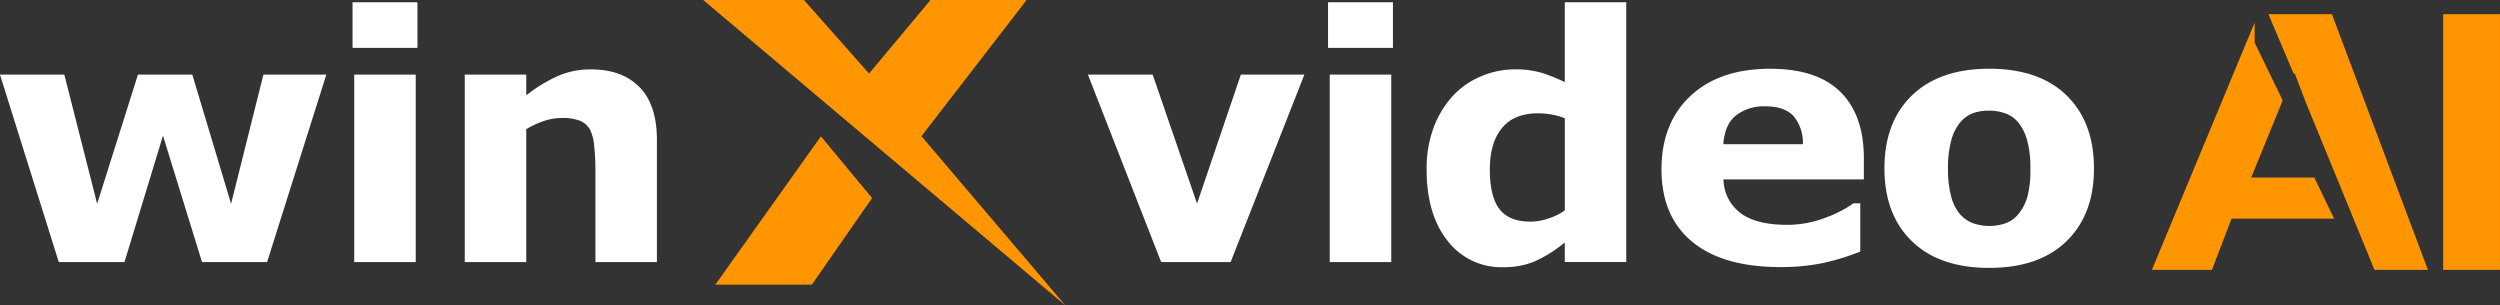
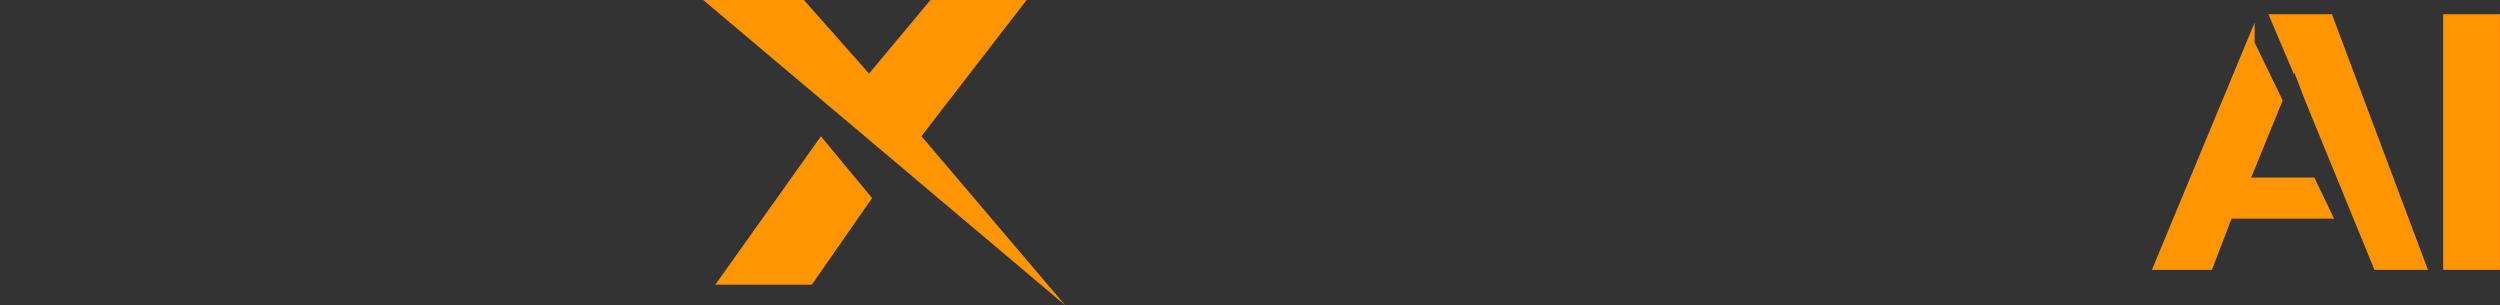
<svg xmlns="http://www.w3.org/2000/svg" id="组_1" data-name="组 1" width="476.25" height="58.156" viewBox="0 0 476.25 58.156">
  <rect x="0" y="0" width="476.25" height="58.156" fill="#333333" stroke="none" />
  <defs>
    <style>
      .cls-1 {
        fill: #fff;
      }

      .cls-1, .cls-2 {
        fill-rule: evenodd;
      }

      .cls-2 {
        fill: #ff9500;
      }
    </style>
  </defs>
-   <path id="win_video" data-name="win    video" class="cls-1" d="M50.4,14.613L44.242,39.227,36.85,14.613H26.5L18.724,39.227,12.469,14.613H0.214l11.2,35.712H23.934l7.335-24.073L38.7,50.325H51.1L62.388,14.613H50.4Zm29.022,0H67.7V50.325H79.418V14.613Zm0.325-13.77H67.379V9.525H79.742V0.843ZM125.36,27.079q0-6.71-3.322-10.081t-9.22-3.371A15.542,15.542,0,0,0,106.45,14.9a29.874,29.874,0,0,0-5.979,3.657V14.613H88.757V50.325h11.715V25.012a17.512,17.512,0,0,1,3.553-1.622,10.858,10.858,0,0,1,3.229-.509,9.029,9.029,0,0,1,3.488.541,3.86,3.86,0,0,1,1.9,1.717,8.92,8.92,0,0,1,.779,3.164,41.037,41.037,0,0,1,.227,4.309V50.325H125.36V27.079ZM236.605,14.613l-8.349,24.58L219.8,14.613H207.464l13.953,35.712h13.24l14.051-35.712h-12.1Zm28.645,0H253.536V50.325H265.25V14.613Zm0.325-13.77H253.212V9.525h12.363V0.843Zm44.449,0H298.31v15.2a36.245,36.245,0,0,0-4.294-1.733,17.6,17.6,0,0,0-5.364-.684,16.141,16.141,0,0,0-6.288,1.32,15.169,15.169,0,0,0-5.347,3.7,18.4,18.4,0,0,0-3.679,6.026,22.465,22.465,0,0,0-1.345,8.061q0,8.523,3.987,13.547a12.88,12.88,0,0,0,10.63,5.024,15.039,15.039,0,0,0,6.06-1.145,25.585,25.585,0,0,0,5.64-3.562v3.721h11.714V0.843ZM295.17,42.04a10.731,10.731,0,0,1-3.368.589q-4.078,0-5.925-2.373t-1.845-7.628q0-5,2.3-7.819t6.9-2.819a15.5,15.5,0,0,1,2.493.223,11.662,11.662,0,0,1,2.59.732V40.495A11.939,11.939,0,0,1,295.17,42.04Zm60.115-11.463q0-8.268-4.478-12.673t-13.369-4.4q-9.638,0-15.17,5.168t-5.533,14.008q0,8.937,5.841,13.77t16.809,4.834a39.728,39.728,0,0,0,7.755-.7,44.015,44.015,0,0,0,7.464-2.258v-9.19h-1.3a22.63,22.63,0,0,1-5.484,2.8,20.23,20.23,0,0,1-7.172,1.3q-5.839,0-8.842-2.226a8.183,8.183,0,0,1-3.261-6.424h26.738V30.577Zm-26.771-2.7q0.26-3.784,2.434-5.5a8.679,8.679,0,0,1,5.549-1.717q3.635,0,5.354,1.813a7.911,7.911,0,0,1,1.817,5.406H328.514Zm65.4-9.286Q388.7,13.5,379.162,13.5q-9.411,0-14.684,5.056t-5.273,13.929q0,8.809,5.241,13.881t14.716,5.072q9.474,0,14.716-5.072t5.24-13.881Q399.118,23.676,393.91,18.588ZM382.293,42.931a9.4,9.4,0,0,1-6.328-.048,6.166,6.166,0,0,1-2.482-1.813,8.821,8.821,0,0,1-1.622-3.45,20.49,20.49,0,0,1-.552-5.072,19.709,19.709,0,0,1,.633-5.438,9.041,9.041,0,0,1,1.7-3.4,6.066,6.066,0,0,1,2.515-1.781,9.342,9.342,0,0,1,3-.445,9,9,0,0,1,3.147.541,5.69,5.69,0,0,1,2.5,1.844,9.176,9.176,0,0,1,1.623,3.4,20.312,20.312,0,0,1,.584,5.279,19.656,19.656,0,0,1-.568,5.327,9.125,9.125,0,0,1-1.7,3.291A5.553,5.553,0,0,1,382.293,42.931Z" transform="translate(-0.219 -0.406)" />
  <path id="椭圆_1043" data-name="椭圆 1043" class="cls-2" d="M134.172,0.4h19.184l12.419,14.018L177.482,0.4h18.311l-20.04,25.951,27.4,32.223ZM156.6,26.38l9.751,11.753-11.478,16.5H136.488Z" transform="translate(-0.219 -0.406)" />
  <path id="矩形_2254" data-name="矩形 2254" class="cls-2" d="M465.645,51.814V3.107l10.818,0V51.816ZM439.429,19.786l-2.1-5.475-0.112.257L432.35,3.11h12.1l18.292,48.706H452.557Zm-9.7-11.268,5.342,11.013-6,14.7H441.1l3.766,7.828H425.33l-3.741,9.758H410.156l19.57-47.1v3.8Z" transform="translate(-0.219 -0.406)" />
</svg>